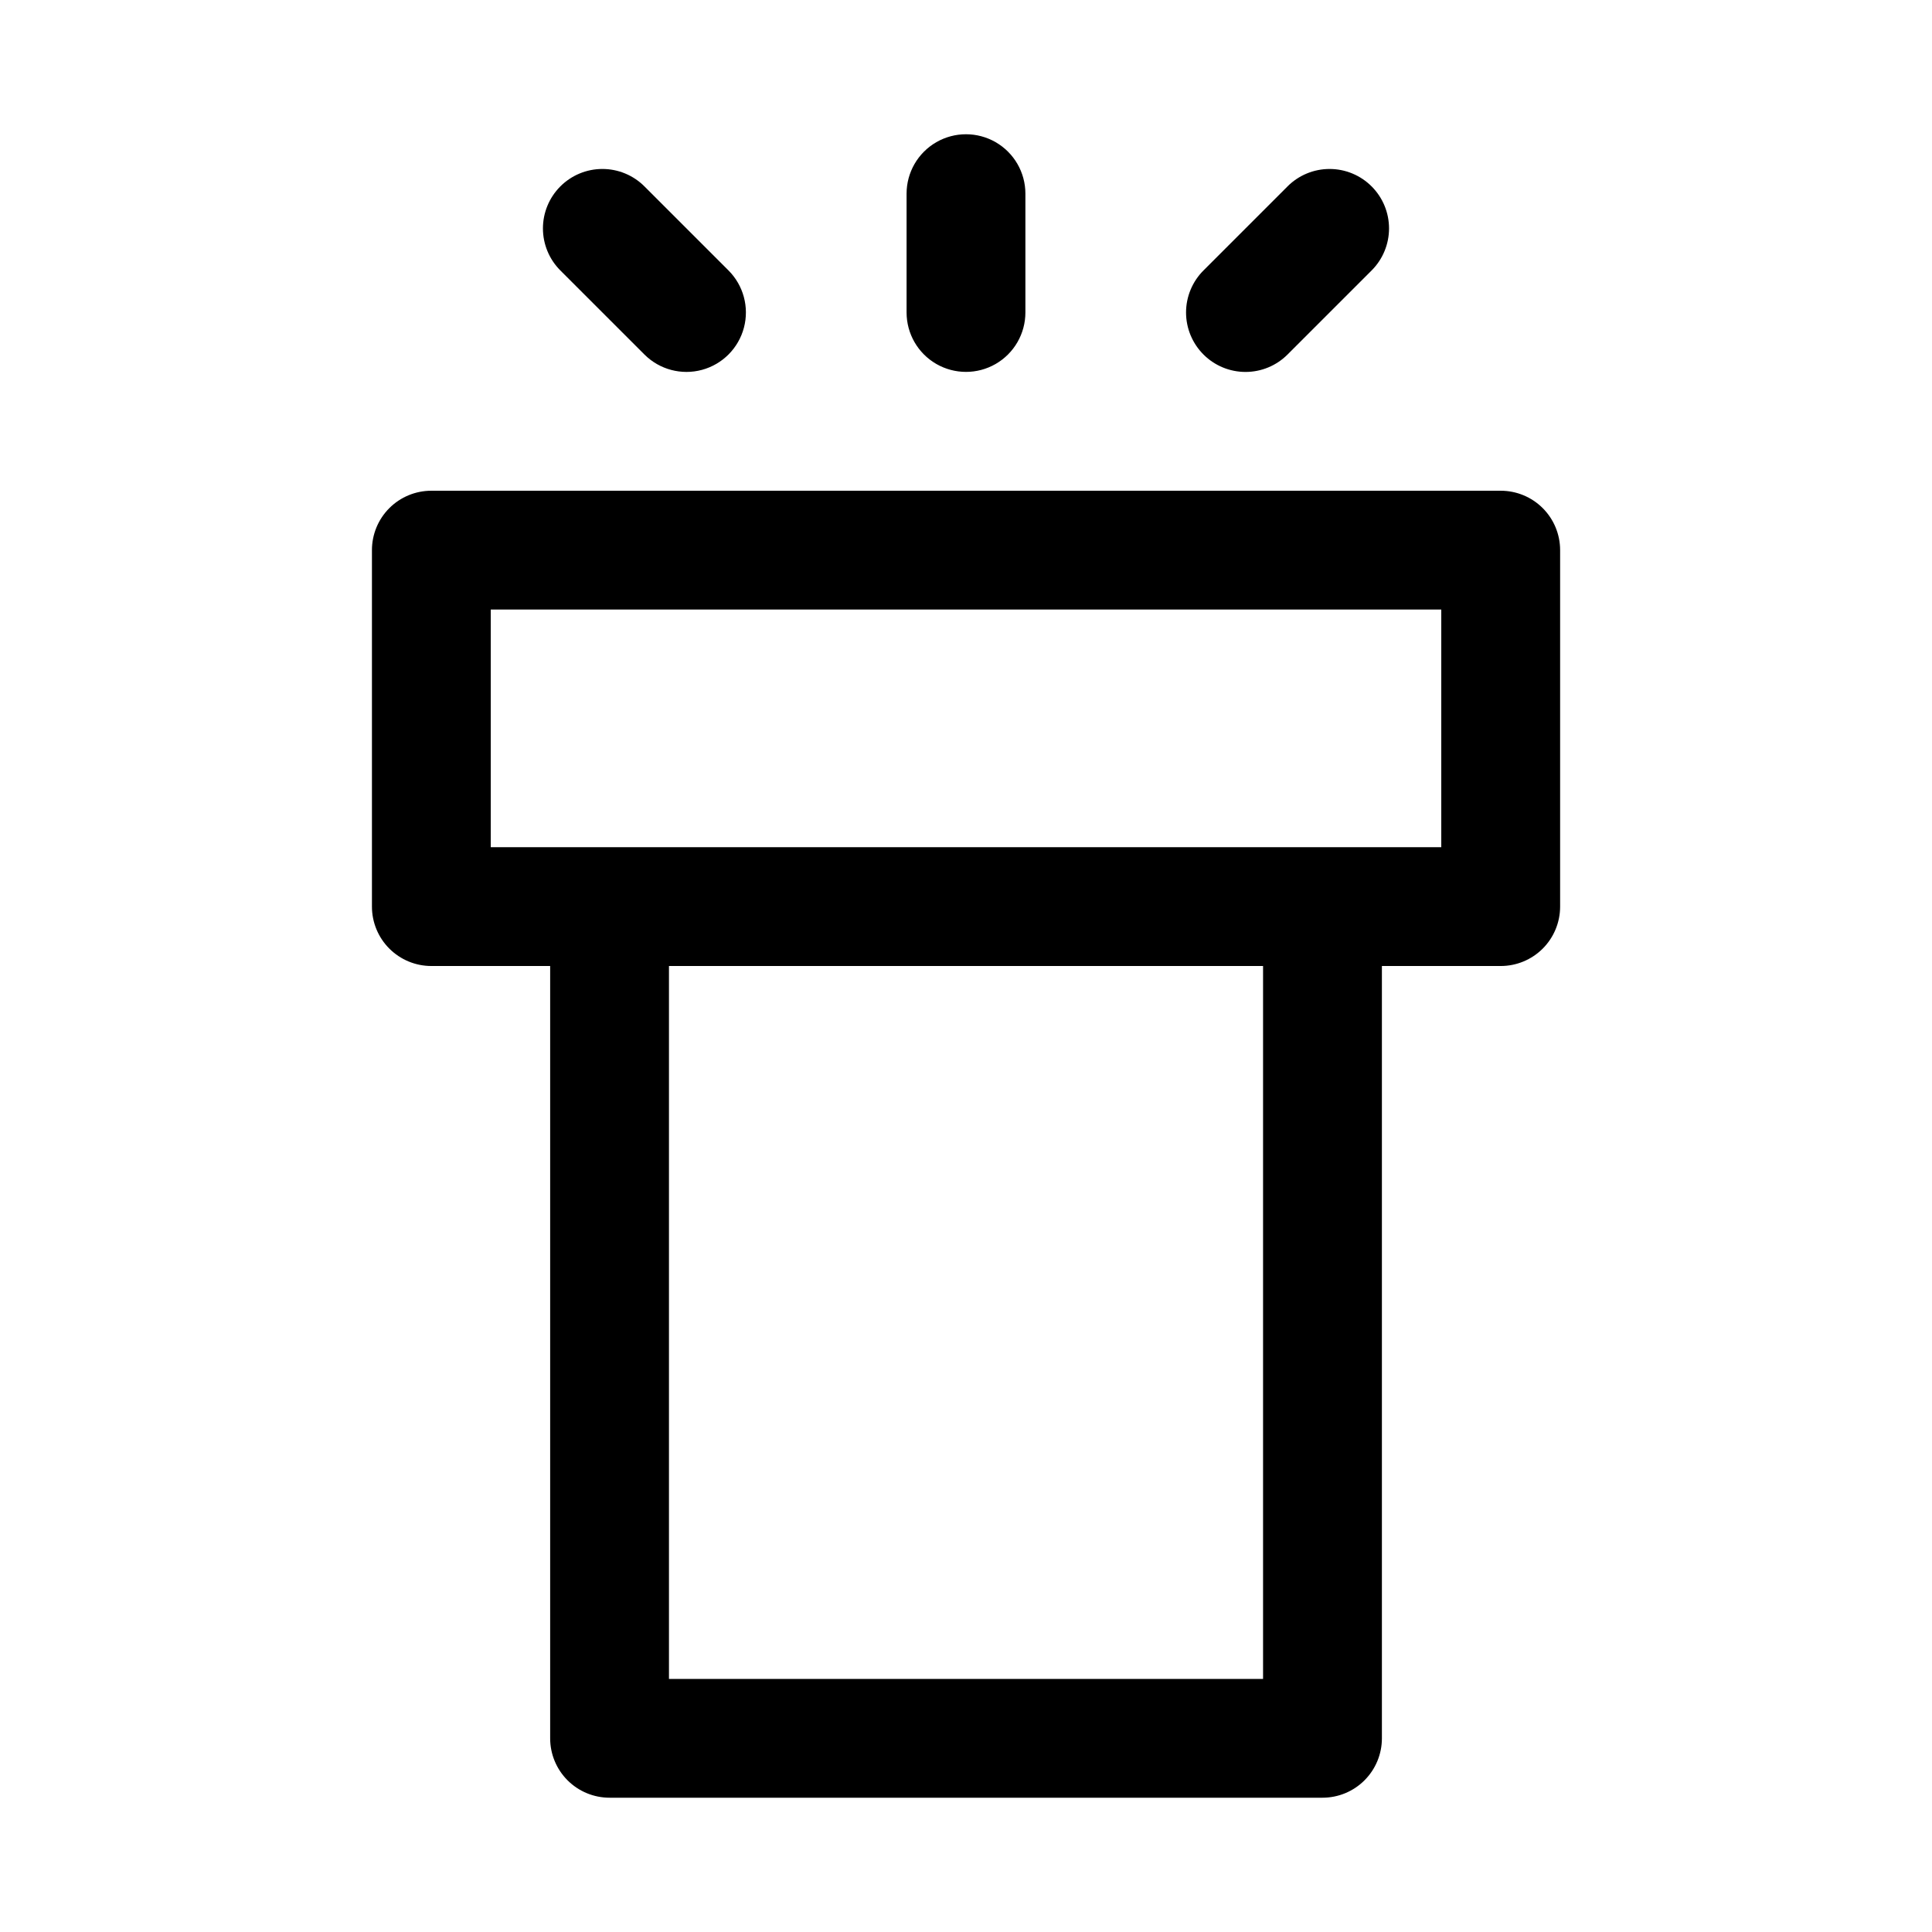
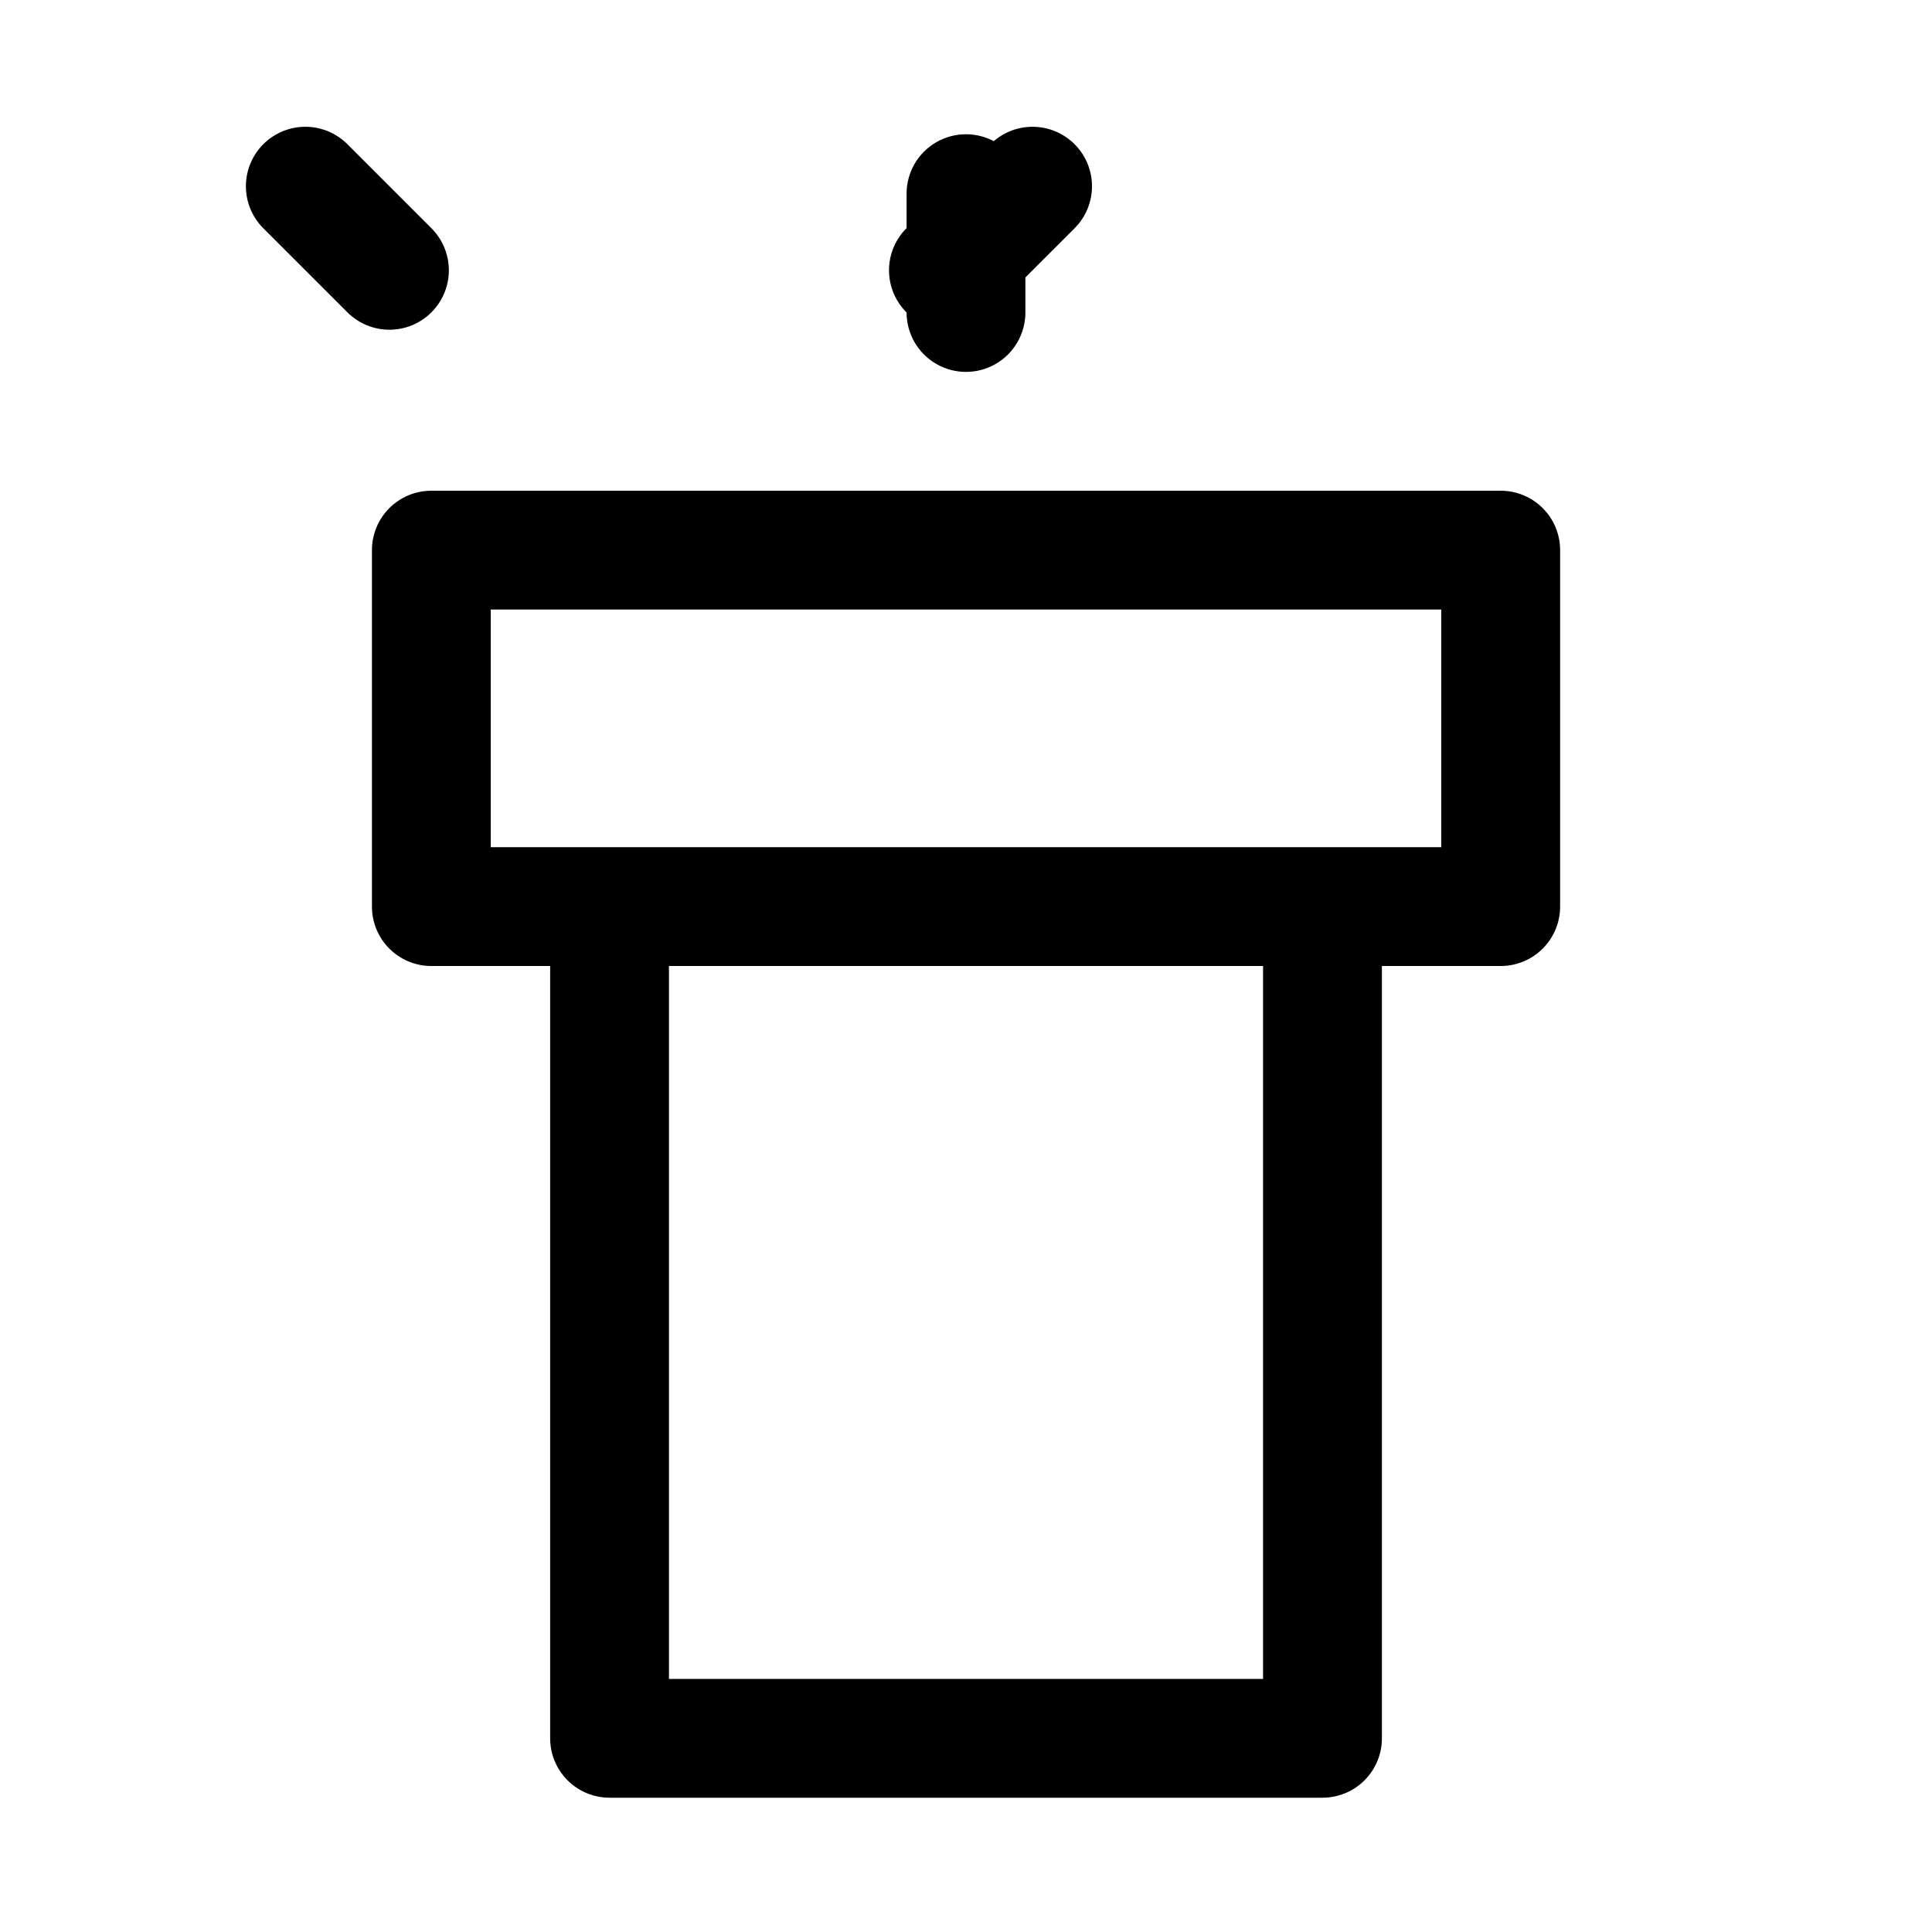
<svg xmlns="http://www.w3.org/2000/svg" fill="#000000" width="800px" height="800px" version="1.1" viewBox="144 144 512 512">
-   <path d="m541.7 274.05h-283.39c-4.176 0-8.18 1.656-11.133 4.609s-4.609 6.957-4.609 11.133v94.465c0 4.176 1.656 8.18 4.609 11.133s6.957 4.613 11.133 4.613h31.488v204.67c0 4.176 1.66 8.18 4.613 11.133 2.953 2.953 6.957 4.609 11.133 4.609h188.93c4.176 0 8.184-1.656 11.133-4.609 2.953-2.953 4.613-6.957 4.613-11.133v-204.67h31.488c4.176 0 8.18-1.66 11.133-4.613s4.609-6.957 4.609-11.133v-94.465c0-4.176-1.656-8.18-4.609-11.133s-6.957-4.609-11.133-4.609zm-62.977 314.88h-157.44v-188.93h157.44zm47.23-220.42-251.9 0.004v-62.977h251.9zm-141.7-141.7v-31.488c0-5.625 3-10.82 7.871-13.633s10.875-2.812 15.746 0 7.871 8.008 7.871 13.633v31.488c0 5.625-3 10.824-7.871 13.637s-10.875 2.812-15.746 0-7.871-8.012-7.871-13.637zm78.719 11.18h0.004c-2.981-2.957-4.66-6.981-4.66-11.18 0-4.195 1.68-8.219 4.66-11.176l22.199-22.199h-0.004c2.957-2.981 6.981-4.656 11.18-4.656 4.199 0 8.223 1.676 11.18 4.656 2.93 2.949 4.578 6.938 4.578 11.098s-1.648 8.152-4.578 11.102l-22.359 22.355c-2.949 2.934-6.938 4.578-11.098 4.578-4.16 0-8.148-1.645-11.098-4.578zm-170.51-22.355c-2.93-2.949-4.578-6.941-4.578-11.102s1.648-8.148 4.578-11.098c2.957-2.981 6.981-4.656 11.18-4.656s8.223 1.676 11.18 4.656l22.199 22.199c3.992 3.965 5.566 9.758 4.129 15.199-1.438 5.441-5.668 9.703-11.098 11.18-5.434 1.477-11.238-0.059-15.23-4.023z" />
+   <path d="m541.7 274.05h-283.39c-4.176 0-8.18 1.656-11.133 4.609s-4.609 6.957-4.609 11.133v94.465c0 4.176 1.656 8.18 4.609 11.133s6.957 4.613 11.133 4.613h31.488v204.67c0 4.176 1.66 8.18 4.613 11.133 2.953 2.953 6.957 4.609 11.133 4.609h188.93c4.176 0 8.184-1.656 11.133-4.609 2.953-2.953 4.613-6.957 4.613-11.133v-204.67h31.488c4.176 0 8.18-1.66 11.133-4.613s4.609-6.957 4.609-11.133v-94.465c0-4.176-1.656-8.18-4.609-11.133s-6.957-4.609-11.133-4.609zm-62.977 314.88h-157.44v-188.93h157.44zm47.23-220.42-251.9 0.004v-62.977h251.9zm-141.7-141.7v-31.488c0-5.625 3-10.82 7.871-13.633s10.875-2.812 15.746 0 7.871 8.008 7.871 13.633v31.488c0 5.625-3 10.824-7.871 13.637s-10.875 2.812-15.746 0-7.871-8.012-7.871-13.637zh0.004c-2.981-2.957-4.66-6.981-4.66-11.18 0-4.195 1.68-8.219 4.66-11.176l22.199-22.199h-0.004c2.957-2.981 6.981-4.656 11.18-4.656 4.199 0 8.223 1.676 11.18 4.656 2.93 2.949 4.578 6.938 4.578 11.098s-1.648 8.152-4.578 11.102l-22.359 22.355c-2.949 2.934-6.938 4.578-11.098 4.578-4.16 0-8.148-1.645-11.098-4.578zm-170.51-22.355c-2.93-2.949-4.578-6.941-4.578-11.102s1.648-8.148 4.578-11.098c2.957-2.981 6.981-4.656 11.18-4.656s8.223 1.676 11.18 4.656l22.199 22.199c3.992 3.965 5.566 9.758 4.129 15.199-1.438 5.441-5.668 9.703-11.098 11.18-5.434 1.477-11.238-0.059-15.23-4.023z" />
</svg>